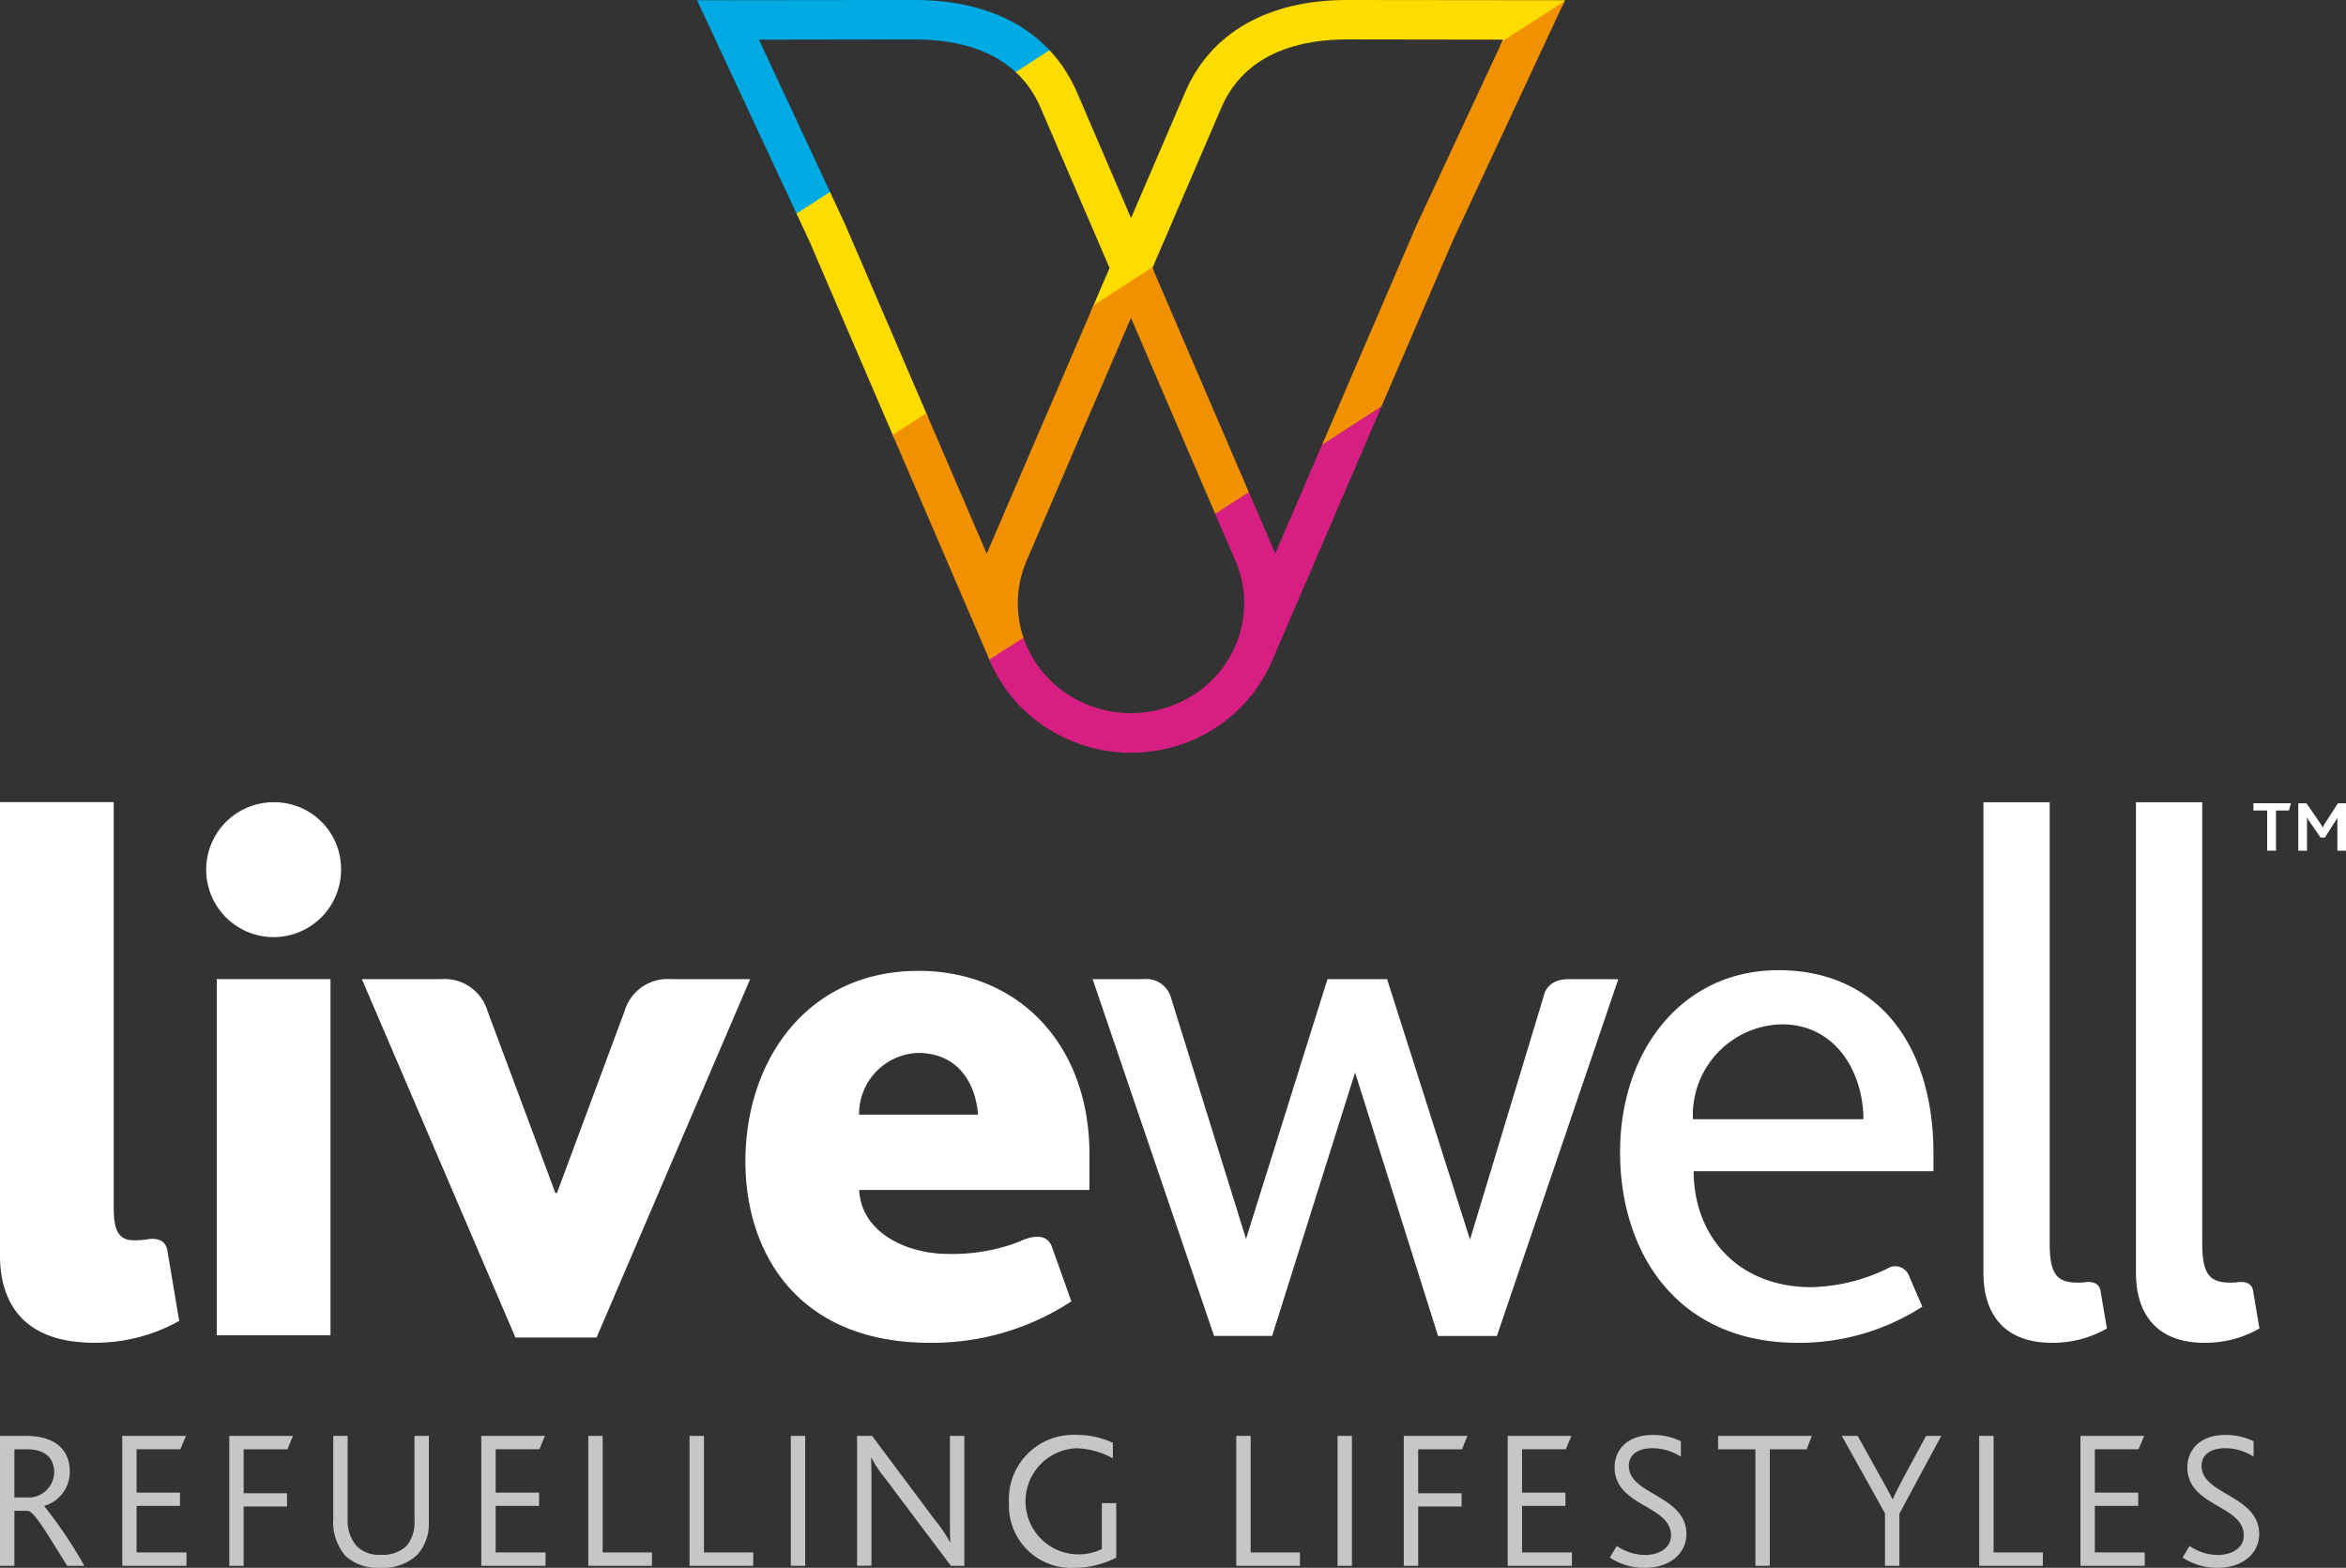
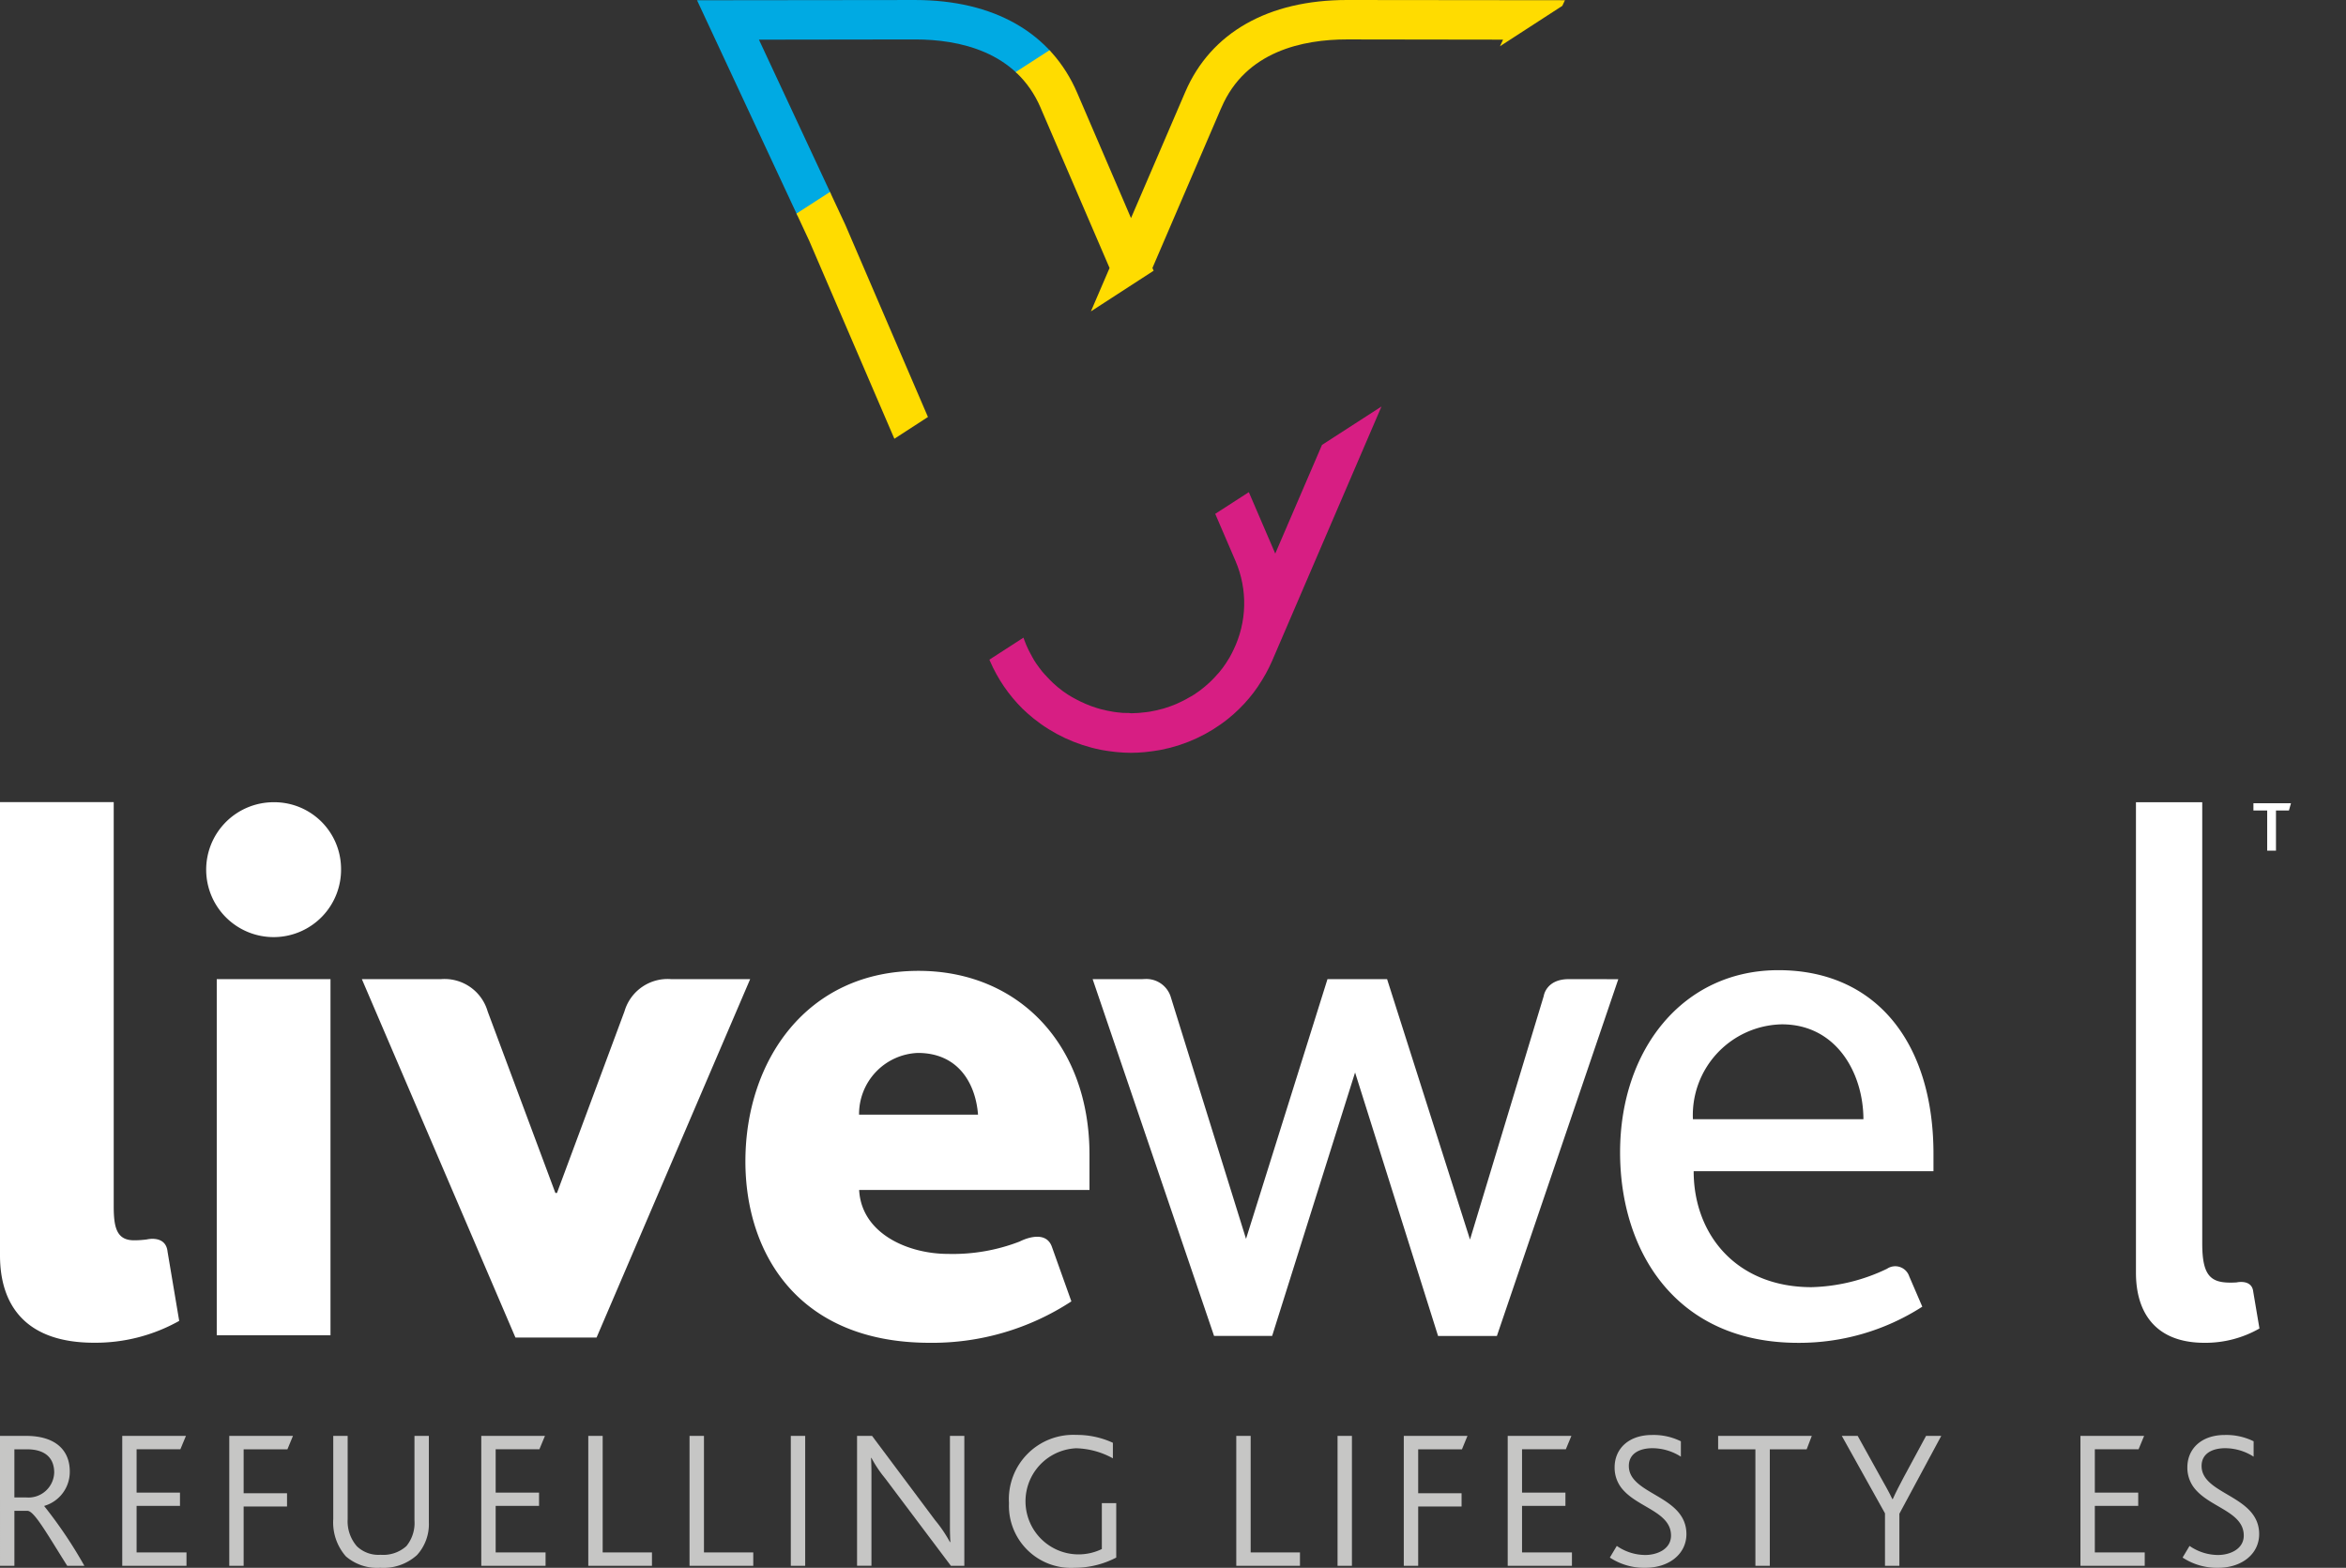
<svg xmlns="http://www.w3.org/2000/svg" width="168.708" height="112.75" viewBox="0 0 168.708 112.75">
  <rect x="0" y="0" width="168.708" height="112.75" fill="#333333" stroke="none" />
  <defs>
    <clipPath id="clip-path">
      <path id="Path_6" data-name="Path 6" d="M459.861,529.089c-5.666,0-9.8,2.349-11.633,6.616-.2.455-1.528,3.558-3.311,7.7l-.59,1.369-.528-1.234c-1.813-4.217-3.177-7.388-3.349-7.79-1.858-4.311-5.99-6.66-11.654-6.66l-15.677.018,8.074,17.313,13,30.225a10.919,10.919,0,0,0,2.328,3.406c.258.252.515.474.778.69a11.22,11.22,0,0,0,4.841,2.266l.163.03c.266.047.532.086.806.116l.244.026c.314.03.644.048.975.048h0c.328,0,.659-.019.98-.048l.186-.022c.317-.035.589-.073.857-.12l.17-.031a11.123,11.123,0,0,0,4.777-2.218,10.349,10.349,0,0,0,.807-.718,10.554,10.554,0,0,0,1.343-1.6l.037-.062a11.01,11.01,0,0,0,.979-1.768l12.987-30.208,8.082-17.328ZM433.95,568.907l-10.166-23.648-6.213-13.317,11.226-.016c3.156,0,7.279.851,9.024,4.9l.045.11,4.919,11.427Zm17.738,6.936c-.081.17-.166.338-.257.5l-.262.422a6.76,6.76,0,0,1-.491.663q-.159.189-.342.378c-.119.126-.248.261-.39.39-.176.158-.256.231-.342.3a7.577,7.577,0,0,1-.728.536c-.071.046-.149.094-.234.14-.288.17-.478.271-.672.363-.115.06-.247.122-.386.181a8.044,8.044,0,0,1-.794.289l-.138.044c-.4.109-.692.171-.99.223l-.275.036a8.472,8.472,0,0,1-1.042.076l-.172-.019a5.266,5.266,0,0,1-.884-.053l-.248-.035c-.344-.057-.632-.119-.916-.195L441.85,580a7.5,7.5,0,0,1-.781-.288c-.136-.058-.273-.118-.4-.183-.181-.086-.36-.187-.551-.29l-.13-.076c-.072-.044-.15-.086-.217-.132a7.552,7.552,0,0,1-.716-.528c-.108-.09-.209-.18-.308-.271-.179-.169-.308-.3-.429-.433s-.261-.27-.381-.418c-.159-.2-.3-.395-.444-.6-.1-.143-.186-.3-.268-.445s-.173-.312-.255-.478a7.69,7.69,0,0,1-.161-6.42l7.515-17.486,7.52,17.486A7.683,7.683,0,0,1,451.688,575.843Zm13.176-30.569L454.7,568.9l-8.832-20.539,4.912-11.427.051-.11c1.736-4.051,5.867-4.9,9.025-4.9l11.226.016Z" transform="translate(-413.119 -529.089)" fill="none" />
    </clipPath>
  </defs>
  <g id="Group_42" data-name="Group 42" transform="translate(-347.375 -524.261)">
    <g id="Group_3" data-name="Group 3" transform="translate(397.501 524.261)">
      <g id="Group_2" data-name="Group 2" transform="translate(0 0)" clip-path="url(#clip-path)">
        <g id="Group_1" data-name="Group 1" transform="translate(-7.269 -51.684)">
          <path id="Path_2" data-name="Path 2" d="M490.68,466.22l-86.4,55.787,1.834,19.606,89.37-57.926Z" transform="translate(-404.277 -466.22)" fill="#00aae3" />
          <path id="Path_3" data-name="Path 3" d="M492.569,490.018l-86.4,55.786,1.834,19.6,89.37-57.924Z" transform="translate(-404.614 -470.454)" fill="#ffdc00" />
-           <path id="Path_4" data-name="Path 4" d="M494.618,513.494l-86.4,55.786,1.836,19.607,89.368-57.926Z" transform="translate(-404.978 -474.631)" fill="#f29100" />
          <path id="Path_5" data-name="Path 5" d="M496.667,537.289l-86.4,55.788,1.836,19.606,89.369-57.927Z" transform="translate(-405.342 -478.864)" fill="#d71e83" />
        </g>
      </g>
    </g>
    <g id="Group_4" data-name="Group 4" transform="translate(347.375 627.454)">
      <path id="Path_7" data-name="Path 7" d="M356.979,664.047c-1.5-2.382-2.382-3.957-2.865-3.957h-.935v3.957h-1.035V654.7H354c2.269,0,3.162,1.148,3.162,2.553a2.546,2.546,0,0,1-1.829,2.481v.029a32.257,32.257,0,0,1,2.879,4.282Zm-2.908-8.38h-.893v3.46h.836a1.855,1.855,0,0,0,2.028-1.787C356.043,656.446,355.561,655.666,354.072,655.666Z" transform="translate(-352.144 -654.631)" fill="#c6c6c5" />
      <path id="Path_8" data-name="Path 8" d="M362.838,664.047V654.7h4.581l-.4.964h-3.149v3.119h3.12v.95h-3.12v3.347h3.588v.964Z" transform="translate(-354.047 -654.631)" fill="#c6c6c5" />
      <path id="Path_9" data-name="Path 9" d="M376.382,655.666h-3.149v3.162h3.12v.95h-3.12v4.268H372.2V654.7h4.581Z" transform="translate(-355.712 -654.631)" fill="#c6c6c5" />
      <path id="Path_10" data-name="Path 10" d="M387.323,663.267a3.589,3.589,0,0,1-2.651.921,3.439,3.439,0,0,1-2.468-.822,3.7,3.7,0,0,1-.908-2.68V654.7h1.036v6a2.738,2.738,0,0,0,.666,1.943,2.241,2.241,0,0,0,1.7.609,2.491,2.491,0,0,0,1.858-.624,2.622,2.622,0,0,0,.581-1.843V654.7h1.035v6.225A3.3,3.3,0,0,1,387.323,663.267Z" transform="translate(-357.331 -654.631)" fill="#c6c6c5" />
      <path id="Path_11" data-name="Path 11" d="M394.245,664.047V654.7h4.58l-.4.964H395.28v3.119h3.12v.95h-3.12v3.347h3.588v.964Z" transform="translate(-359.635 -654.631)" fill="#c6c6c5" />
      <path id="Path_12" data-name="Path 12" d="M403.605,664.047V654.7h1.035v8.38h3.545v.964Z" transform="translate(-361.3 -654.631)" fill="#c6c6c5" />
      <path id="Path_13" data-name="Path 13" d="M412.463,664.047V654.7H413.5v8.38h3.546v.964Z" transform="translate(-362.876 -654.631)" fill="#c6c6c5" />
      <path id="Path_14" data-name="Path 14" d="M421.321,664.047V654.7h1.035v9.345Z" transform="translate(-364.452 -654.631)" fill="#c6c6c5" />
      <path id="Path_15" data-name="Path 15" d="M433.866,664.047l-4.736-6.3a8.787,8.787,0,0,1-.978-1.461h-.028c.014.312.028.638.028,1.134v6.622h-1.035V654.7h1.078l4.537,6.069a9.453,9.453,0,0,1,1.064,1.573h.029c-.015-.312-.029-.638-.029-1.134V654.7h1.035v9.345Z" transform="translate(-365.483 -654.631)" fill="#c6c6c5" />
      <path id="Path_16" data-name="Path 16" d="M445.114,664.173a4.466,4.466,0,0,1-4.707-4.651,4.629,4.629,0,0,1,4.849-4.906,6.167,6.167,0,0,1,2.623.566V656.3a5.744,5.744,0,0,0-2.652-.723,3.818,3.818,0,1,0,1.858,7.246v-3.3h1.035v3.914A6.5,6.5,0,0,1,445.114,664.173Z" transform="translate(-367.848 -654.616)" fill="#c6c6c5" />
      <path id="Path_17" data-name="Path 17" d="M460.289,664.047V654.7h1.035v8.38h3.546v.964Z" transform="translate(-371.385 -654.631)" fill="#c6c6c5" />
      <path id="Path_18" data-name="Path 18" d="M469.148,664.047V654.7h1.034v9.345Z" transform="translate(-372.961 -654.631)" fill="#c6c6c5" />
      <path id="Path_19" data-name="Path 19" d="M479.126,655.666h-3.148v3.162h3.12v.95h-3.12v4.268h-1.035V654.7h4.58Z" transform="translate(-373.992 -654.631)" fill="#c6c6c5" />
      <path id="Path_20" data-name="Path 20" d="M484.033,664.047V654.7h4.58l-.4.964h-3.149v3.119h3.12v.95h-3.12v3.347h3.588v.964Z" transform="translate(-375.609 -654.631)" fill="#c6c6c5" />
      <path id="Path_21" data-name="Path 21" d="M495.521,664.173a4.479,4.479,0,0,1-2.553-.737l.5-.837a3.624,3.624,0,0,0,2.042.653c.851,0,1.857-.412,1.857-1.4,0-1.644-2.24-1.984-3.389-3.218a2.375,2.375,0,0,1-.667-1.687c0-1.319.992-2.326,2.694-2.326a4.417,4.417,0,0,1,2.071.454v1.106a3.82,3.82,0,0,0-2.042-.609c-.908,0-1.7.368-1.7,1.276,0,2.084,4.141,2.1,4.141,4.906C498.47,663.194,497.208,664.173,495.521,664.173Z" transform="translate(-377.199 -654.616)" fill="#c6c6c5" />
      <path id="Path_22" data-name="Path 22" d="M508.807,655.666h-2.651v8.38H505.12v-8.38h-2.68V654.7h6.736Z" transform="translate(-378.884 -654.631)" fill="#c6c6c5" />
      <path id="Path_23" data-name="Path 23" d="M517.4,660.3v3.744h-1.035v-3.772l-3.106-5.573H514.4l1.659,2.992c.284.5.61,1.078.837,1.559h.028c.213-.481.524-1.077.78-1.559l1.616-2.992h1.093Z" transform="translate(-380.81 -654.631)" fill="#c6c6c5" />
-       <path id="Path_24" data-name="Path 24" d="M525.277,664.047V654.7h1.035v8.38h3.545v.964Z" transform="translate(-382.948 -654.631)" fill="#c6c6c5" />
      <path id="Path_25" data-name="Path 25" d="M534.135,664.047V654.7h4.58l-.4.964H535.17v3.119h3.12v.95h-3.12v3.347h3.588v.964Z" transform="translate(-384.524 -654.631)" fill="#c6c6c5" />
      <path id="Path_26" data-name="Path 26" d="M545.623,664.173a4.483,4.483,0,0,1-2.553-.737l.5-.837a3.623,3.623,0,0,0,2.042.653c.851,0,1.857-.412,1.857-1.4,0-1.644-2.24-1.984-3.389-3.218a2.375,2.375,0,0,1-.667-1.687c0-1.319.993-2.326,2.695-2.326a4.418,4.418,0,0,1,2.07.454v1.106a3.82,3.82,0,0,0-2.042-.609c-.908,0-1.7.368-1.7,1.276,0,2.084,4.141,2.1,4.141,4.906C548.572,663.194,547.31,664.173,545.623,664.173Z" transform="translate(-386.113 -654.616)" fill="#c6c6c5" />
    </g>
    <g id="Group_6" data-name="Group 6" transform="translate(347.375 581.954)">
      <path id="Path_27" data-name="Path 27" d="M364.195,631.6l.836,4.969a12.307,12.307,0,0,1-6.121,1.571c-4.981,0-6.766-2.762-6.766-6.281v-32.6h8.178v29.077c0,1.515.212,2.437,1.459,2.437a6.768,6.768,0,0,0,.928-.062S364.072,630.371,364.195,631.6Z" transform="translate(-352.144 -599.269)" fill="#fff" />
      <rect id="Rectangle_25" data-name="Rectangle 25" width="8.18" height="25.612" transform="translate(15.587 12.723)" fill="#fff" />
      <path id="Path_28" data-name="Path 28" d="M406.043,614.744a3.229,3.229,0,0,0-3.357,2.314l-4.845,13.036-.016.029h-.108l-4.873-13.065a3.225,3.225,0,0,0-3.354-2.314H383.8l11.044,25.775h5.834l11.045-25.775Z" transform="translate(-357.777 -602.021)" fill="#fff" />
      <path id="Path_29" data-name="Path 29" d="M439.392,633.869l1.4,3.921a18.267,18.267,0,0,1-10.176,2.979c-9.53,0-13.266-6.5-13.266-13.049,0-7.2,4.384-13.7,12.452-13.7,7.146,0,12.292,5.253,12.292,13.212v2.544H425.53c.164,3.143,3.517,4.6,6.389,4.6a13.314,13.314,0,0,0,5.156-.891S438.91,632.5,439.392,633.869Zm-9.644-13.946a4.4,4.4,0,0,0-4.224,4.44h8.555C433.915,622.2,432.721,619.923,429.748,619.923Z" transform="translate(-363.746 -601.893)" fill="#fff" />
      <path id="Path_30" data-name="Path 30" d="M481.963,614.744c-1.643,0-1.8,1.219-1.8,1.219h0l-5.3,17.509L468.9,614.744h-4.287l-5.857,18.678-5.425-17.436a1.84,1.84,0,0,0-1.873-1.249,1.643,1.643,0,0,0-.164.007h-3.569l8.683,25.514.048.144h4.178l5.964-18.945,5.921,18.8.047.149h4.23l8.731-25.658Z" transform="translate(-369.15 -602.021)" fill="#fff" />
      <path id="Path_31" data-name="Path 31" d="M514.654,635.973l.942,2.187a16.34,16.34,0,0,1-8.933,2.6c-8.763,0-12.8-6.552-12.8-13.7,0-7.365,4.5-13.1,11.384-13.1,7.053,0,11.153,5.253,11.153,13.213v1.244H499.155c0,4.549,3.067,8.34,8.476,8.34a13.212,13.212,0,0,0,5.429-1.324A1.058,1.058,0,0,1,514.654,635.973ZM505.5,617.855a6.534,6.534,0,0,0-6.4,6.822h12.262C511.356,621.374,509.425,617.855,505.5,617.855Z" transform="translate(-377.358 -601.882)" fill="#fff" />
-       <path id="Path_32" data-name="Path 32" d="M534.078,634.457l.449,2.659a7.832,7.832,0,0,1-3.95,1.029c-3.524,0-4.929-2.165-4.929-5.034V599.269h4.766V631c0,2.221.537,2.816,2,2.816.126,0,.286,0,.471-.015C532.886,633.8,533.971,633.553,534.078,634.457Z" transform="translate(-383.014 -599.269)" fill="#fff" />
      <path id="Path_33" data-name="Path 33" d="M547.422,634.457l.449,2.659a7.825,7.825,0,0,1-3.951,1.029c-3.52,0-4.93-2.165-4.93-5.034V599.269h4.767V631c0,2.221.543,2.816,2,2.816.132,0,.29,0,.477-.015C546.236,633.8,547.319,633.553,547.422,634.457Z" transform="translate(-385.387 -599.269)" fill="#fff" />
      <g id="Group_5" data-name="Group 5" transform="translate(162.051 0.072)">
        <path id="Path_34" data-name="Path 34" d="M551.82,599.88h-.931v2.89h-.632v-2.89h-.99v-.523h2.7Z" transform="translate(-549.267 -599.357)" fill="#fff" />
-         <path id="Path_35" data-name="Path 35" d="M556,602.77V600.74c0-.124,0-.233.01-.368h0a2.435,2.435,0,0,1-.208.353l-.7,1.1h-.311l-.767-1.113a1.906,1.906,0,0,1-.207-.337h-.01c.01.141.01.249.01.353v2.046h-.626v-3.413h.585l.943,1.367a3.449,3.449,0,0,1,.226.363h.011a3.347,3.347,0,0,1,.212-.378l.87-1.352h.59v3.413Z" transform="translate(-549.964 -599.357)" fill="#fff" />
      </g>
      <path id="Path_36" data-name="Path 36" d="M379.879,604.01a4.85,4.85,0,1,1-4.849-4.741A4.8,4.8,0,0,1,379.879,604.01Z" transform="translate(-355.353 -599.269)" fill="#fff" />
    </g>
  </g>
</svg>